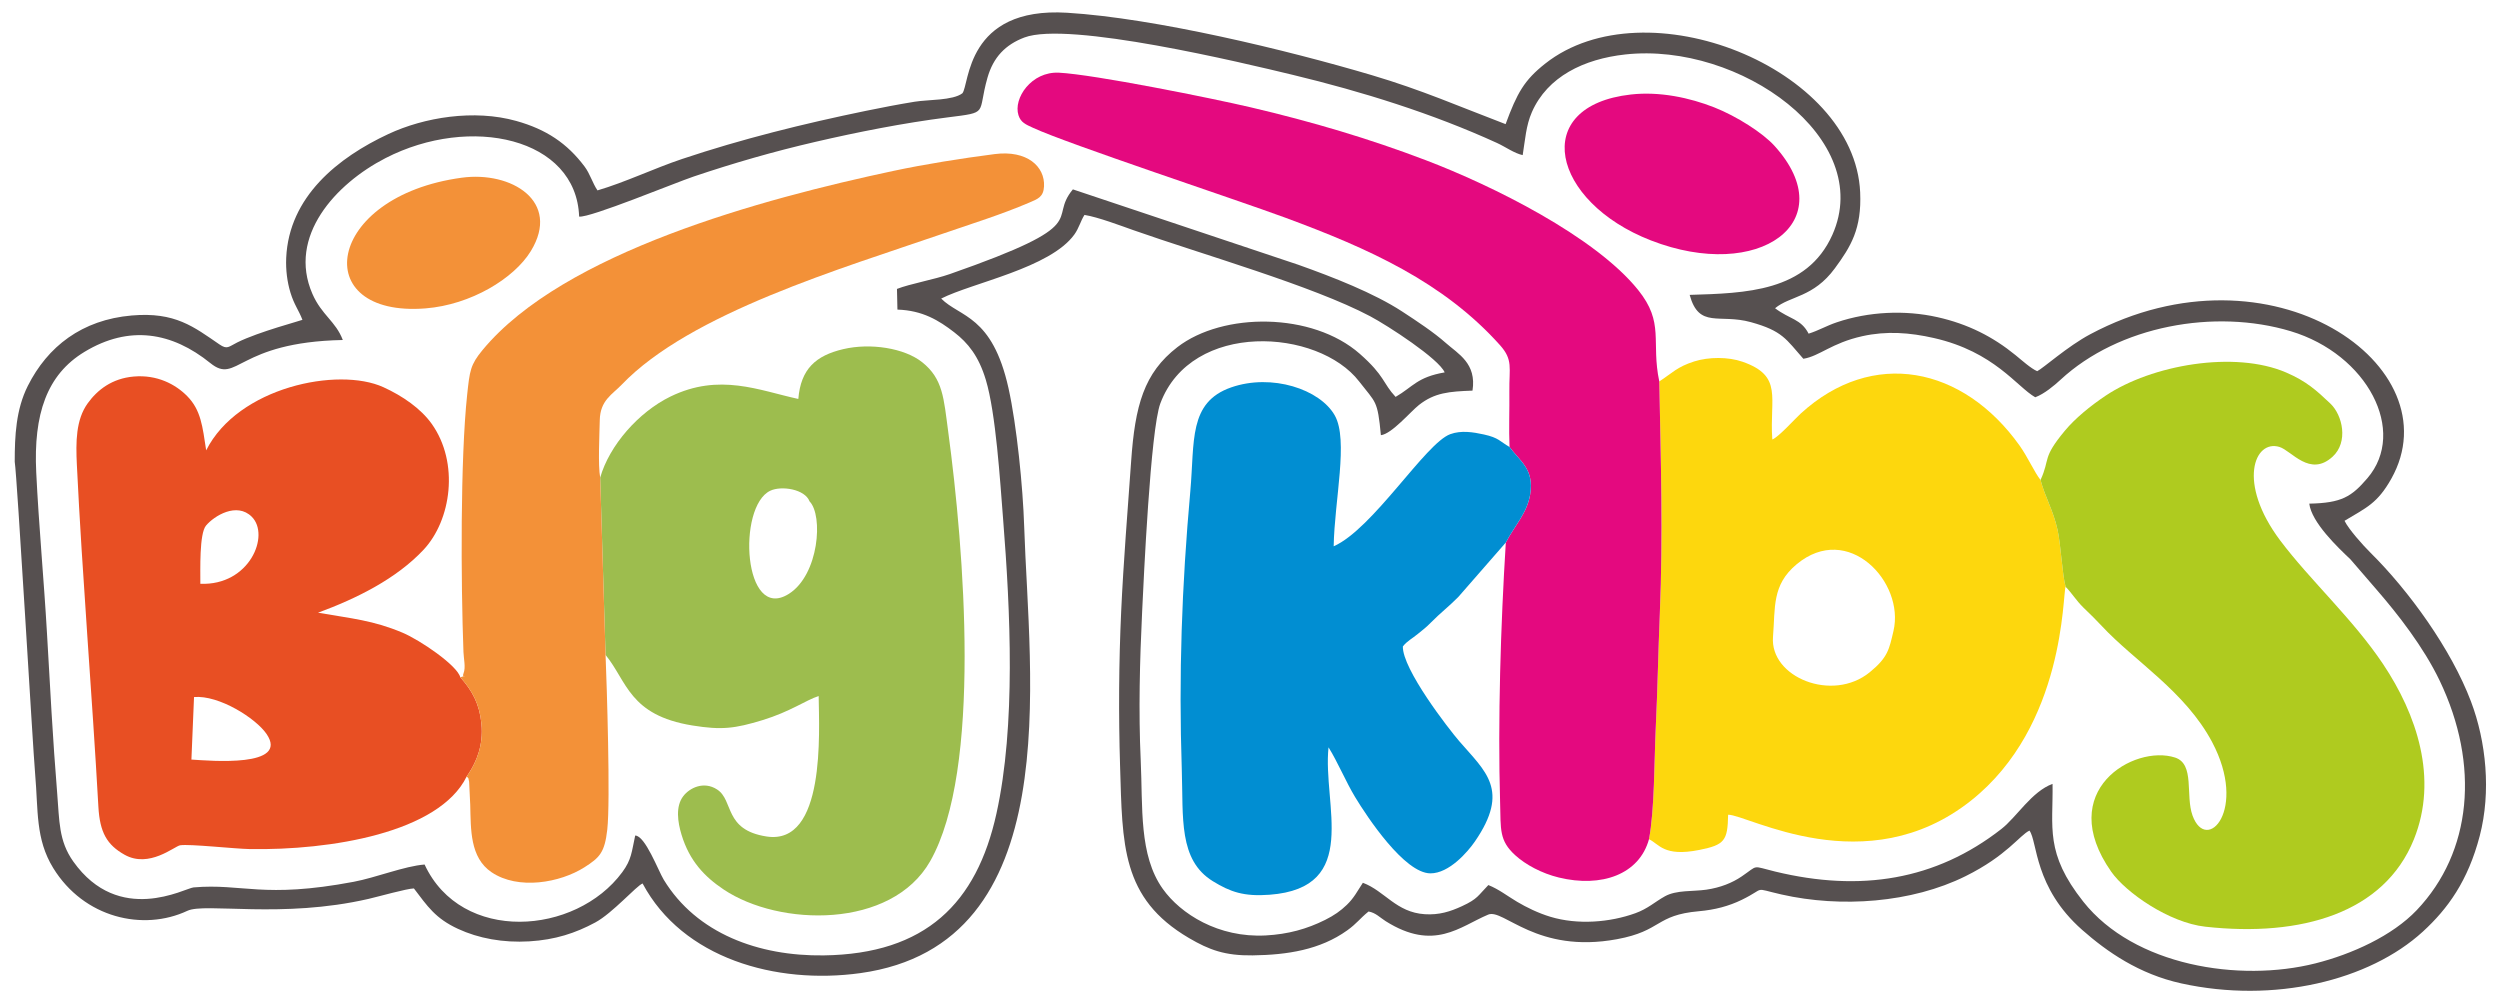
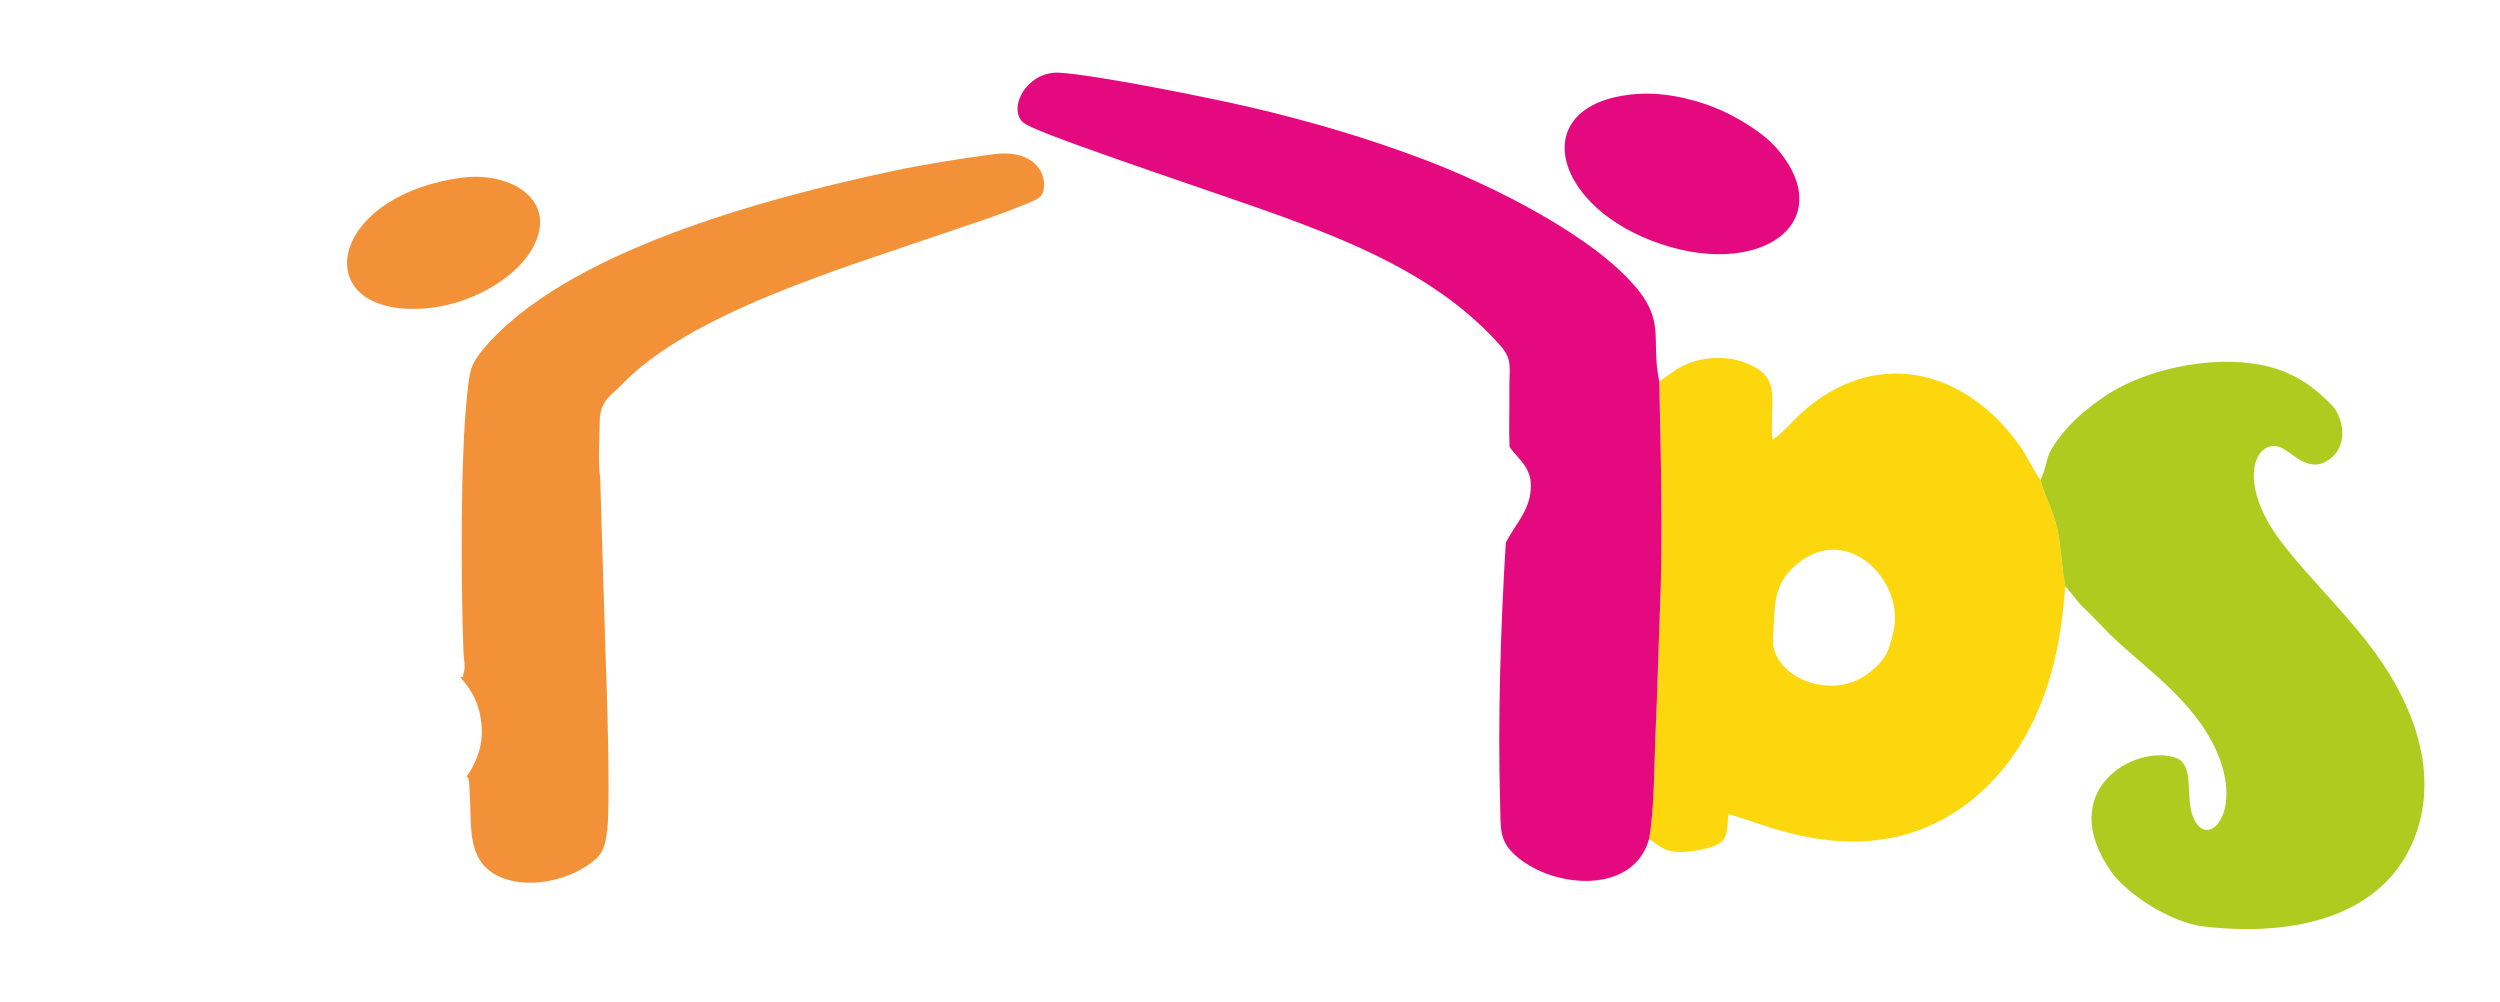
<svg xmlns="http://www.w3.org/2000/svg" xml:space="preserve" width="3508px" height="1406px" version="1.1" style="shape-rendering:geometricPrecision; text-rendering:geometricPrecision; image-rendering:optimizeQuality; fill-rule:evenodd; clip-rule:evenodd" viewBox="0 0 3508 1405.56">
  <defs>
    <style type="text/css">
   
    .fil6 {fill:#018ED2}
    .fil0 {fill:#565050}
    .fil3 {fill:#9DBD4E}
    .fil5 {fill:#AFCB1F}
    .fil4 {fill:#E4097F}
    .fil2 {fill:#E84F23}
    .fil7 {fill:#F39138}
    .fil1 {fill:#FDD70D}
   
  </style>
  </defs>
  <g id="Слой_x0020_1">
    <g id="_2920122720432">
-       <path class="fil0" d="M812.64 303.73c15.41,1.88 134.17,-47.31 160.86,-56.3 56.62,-19.07 112.11,-35.03 170.84,-48.64 58.79,-13.62 123.12,-26.39 185.19,-34.27 59.26,-7.52 41.38,-3.91 56.07,-55.62 8.22,-28.91 25.34,-46.49 51.8,-56.51 61.6,-23.32 306.81,35.59 376.73,52.45 97.17,23.43 196.13,54.23 286.62,95.62 11.57,5.3 24.05,14.43 35.89,16.99 3.5,-21.59 4.61,-41.42 12.91,-60.34 21.86,-49.83 72.89,-74.56 131.11,-80.93 160.69,-17.57 350.76,118.3 290.53,253.1 -35.83,80.2 -122.24,81.89 -200.26,84.27 13.21,47.98 41.45,25.96 85.99,38.29 44.5,12.32 49.29,23.93 73.55,51.36 22.71,-3.59 39.47,-22.13 82.93,-31.74 33.78,-7.47 66.2,-5.13 100.45,2.67 84.61,19.27 116.31,68.52 142.02,83.09 12.63,-4.67 26.93,-16.66 35.37,-24.49 81.87,-75.87 216.42,-100.24 322.97,-68.24 107.93,32.43 163.99,140.62 107.79,206.23 -22.31,26.04 -36.09,34.89 -81.62,35.76 3.25,26.5 40.37,61.73 57.7,78.09l37.66 43.64c28.56,32.99 64.94,79.26 87.63,126.68 56.64,118.34 45.2,240.55 -32.13,321.92 -34.44,36.25 -91.34,61.91 -142.06,74.72 -107.1,27.07 -254.64,3.36 -325.81,-86.44 -54.43,-68.7 -42.2,-104.29 -43.23,-165.37 -29.17,10.58 -50.32,46.5 -71.75,63.24 -92.26,72.06 -197.93,88.7 -317.34,59.8 -34.03,-8.23 -22.68,-9.77 -47.21,6.88 -13.21,8.97 -29.81,15.67 -49.61,18.53 -18.78,2.73 -41.83,0.26 -58.02,9.28 -14.17,7.89 -23.83,17.35 -41.38,23.7 -35.84,12.96 -80.92,16.63 -119.27,5.06 -17.06,-5.15 -33.6,-13.26 -46.81,-21.1 -13.92,-8.26 -25.55,-17.58 -40.28,-23.44 -14.63,14.92 -14.66,19.27 -36.89,29.57 -16.47,7.63 -32.12,12.62 -52.25,11.34 -40.36,-2.58 -56.07,-32.53 -86.94,-44.12 -7.82,11.8 -12.31,21.15 -22.58,31.05 -8.74,8.42 -17.83,14.78 -30.42,21.07 -25.48,12.73 -52.01,20.11 -83.35,21.79 -66.4,3.54 -119.43,-30.28 -144.4,-65.31 -33.72,-47.3 -27.94,-114.67 -30.98,-180.25 -3.19,-69.08 -1.32,-139.67 1.98,-208.7 2.17,-45.57 11.69,-255.33 25.56,-292.33 43.67,-116.48 221.49,-105.25 278.96,-30.76 23.57,30.56 25.79,25.6 30.5,75.38 15.2,-1.61 41.81,-33.26 53.42,-42.38 22.07,-17.35 42.4,-18.91 75.13,-20.15 5.99,-38.27 -20.14,-51.55 -37.37,-66.81 -17.09,-15.12 -40.19,-30.4 -61.44,-44.27 -39.6,-25.82 -96.76,-48.13 -145.96,-65.64l-315.97 -105.67c-36.8,44.26 32.71,47.03 -172.64,118.84 -22.2,7.76 -55.63,13.61 -74.2,20.85l0.64 29.01c35.42,1.13 58.25,15.28 79.65,31.8 19.44,15 34.36,33.43 44.41,66.82 14.1,46.85 19.99,141.67 24.21,195.09 10.24,129.43 17.98,289.69 -9.33,413.47 -27.73,125.68 -99.16,197.07 -242.52,199 -91.03,1.22 -178.23,-30.58 -224.32,-106.18 -7.66,-12.58 -26,-61.85 -40.06,-62.02 -5.02,22.94 -4.97,33.59 -18.16,51.46 -65.47,88.71 -225.84,100.32 -277.37,-10.77 -28.17,2.16 -68.03,18.3 -99.49,24.23 -127.42,24.03 -156.02,1.94 -224.75,7.88 -11.7,1.01 -104.51,54.05 -168.75,-36.41 -20.59,-29 -19.38,-57.01 -22.57,-96.01 -6.09,-74.53 -10.01,-149.62 -14.33,-224.75 -4.29,-74.63 -11.48,-151.18 -15.06,-225.35 -3.93,-81.32 14.69,-136.94 67.78,-169.01 62.86,-37.98 122.72,-27.69 176.5,15.78 38.01,30.72 37.02,-29.37 185.9,-32.39 -9.94,-26.29 -29.62,-34.88 -42.66,-64.77 -35.19,-80.72 32.78,-154.54 102.55,-190.42 119.19,-61.31 267.84,-28.55 271.74,82.1zm-791.98 343.92c3.42,21.16 25.31,399.78 28.65,438.16 4.47,51.34 0.32,91.23 25.35,131.95 43.07,70.1 126.26,89.21 188.37,60.02 24.71,-11.61 132.74,11.33 254.17,-16.7 14.47,-3.34 53.46,-14.41 63.59,-14.65 19.18,25.19 30.12,42.03 61.91,56.74 28.74,13.31 63.16,19.73 100.1,17.51 36.29,-2.18 64.73,-11.55 92.48,-26.49 24.27,-13.06 57.78,-51.43 66.4,-54.74 56.06,105.15 187.18,142.23 305.55,125.81 291.4,-40.43 236.64,-415.6 229.91,-626.61 -1.76,-55.28 -10.44,-142.12 -22.01,-194.18 -22.8,-102.63 -68.28,-99.32 -94.46,-125.75 44.01,-22.29 153.05,-42.75 186.96,-90.02 6.41,-8.93 8.79,-19.16 14.11,-27.35 19.25,3.11 50.99,15.17 68.72,21.42 95.02,33.51 251.59,78.05 332.18,120.78 24.99,13.25 96.4,59.72 104.52,78.76 -38.75,6.74 -44.19,20.04 -68.85,34.4 -18.15,-19.35 -14.84,-29.32 -50.33,-60.53 -66.53,-58.49 -191.87,-58.59 -255.81,-9.34 -47.14,36.31 -59.48,82.17 -64.94,160.04 -4.92,70.16 -10.78,140.73 -14.01,211.18 -3.29,71.58 -3.73,145.24 -1.52,216.88 3.39,109.74 1.36,185.22 96.71,241.12 28.47,16.69 50.53,24.82 89.3,24.3 48.71,-0.64 94.73,-7.87 132.67,-35.06 13.65,-9.77 17.51,-16.43 29.97,-26.52 10.02,1.75 16.09,8.58 23.99,13.56 68.06,42.87 104.08,7.53 143.9,-9.19 21.4,-8.98 67.8,55.42 180.75,34.5 63.42,-11.74 53.38,-33.81 115.03,-39.26 22.31,-1.97 41.79,-7.11 60.04,-15.99 35.37,-17.22 13.96,-17 55.72,-7.5 83.31,18.94 182.7,11.82 258.18,-25.64 58.15,-28.85 75.94,-57.42 89.78,-64.01 11.49,15.61 6.21,79.65 74.01,139.39 34.7,30.57 79.63,61.97 139.17,75.06 129.83,28.55 263.61,-3.78 338.85,-72.69 34.92,-31.98 63.33,-71.11 79.83,-134.43 16.09,-61.78 8.99,-132.17 -12.3,-188.43 -27.88,-73.69 -87.21,-155.53 -140.98,-208.76 -10.97,-10.85 -30.93,-33.32 -36.46,-44.83 30.64,-18.47 46.15,-24.36 65.61,-59.01 88.53,-157.65 -168.4,-338.1 -422.42,-202.78 -32.14,17.13 -65.97,47.71 -74.47,51.85 -8.59,-3.61 -21.9,-15.58 -30.49,-22.59 -31.76,-25.88 -66.69,-43.6 -109.4,-53.21 -45.73,-10.29 -96.55,-7.9 -141.33,7.22 -14.92,5.04 -25.78,11.68 -39.52,15.92 -10.75,-20.94 -26.6,-20.06 -47.07,-35.68 21.13,-17.62 53.71,-14.85 83.95,-56.08 22.26,-30.35 37.77,-55.27 35.46,-106.67 -7.85,-174.96 -301.26,-291.5 -441.91,-180.52 -29.51,23.28 -39.47,41.16 -55.61,84.96 -64.89,-24.67 -117.37,-47.9 -187.86,-68.78 -118.62,-35.14 -303.93,-79.97 -427.4,-87.53 -142.53,-8.74 -136.94,101.35 -147.01,113.03 -13.52,10.24 -47.91,8.71 -66.9,11.81 -22.86,3.73 -45.97,8.16 -68.64,12.84 -87.26,17.98 -174.27,39.56 -257.69,67.49 -39.13,13.11 -79.71,32.63 -118.76,44.11 -6.85,-9.91 -10.4,-23.2 -18.12,-33.48 -24.54,-32.69 -53.9,-52.23 -95.78,-63.96 -59.47,-16.67 -129.25,-5.11 -179.39,18.27 -70.86,33.03 -139.67,87.94 -143.51,173.91 -0.75,16.81 1.4,33.69 5.95,48.65 5.25,17.26 11.37,24.05 16.82,38.22 -1.54,1.03 -61.35,16.74 -91.3,31.64 -12.43,6.19 -14.12,10.38 -25.1,2.89 -36.13,-24.66 -62.07,-45.91 -123.2,-40.61 -69.8,6.04 -118,43.53 -145.76,98.82 -16.65,33.15 -18.35,70.17 -18.35,106.36z" />
      <path class="fil1" d="M2656.93 885.13c-6.06,25.77 -7.73,37.07 -33.32,57.96 -52.46,42.81 -140.31,6.91 -135.74,-49.69 3.34,-41.31 -1.73,-72.73 33.14,-101.8 72.12,-60.13 152.02,24.94 135.92,93.53zm-328.64 -350.09c2.15,110.59 5.34,215.39 0.76,326.03 -2.23,53.88 -3.17,106.83 -5.7,159.9 -2.22,46.46 -1.6,115.55 -9.51,156.41 14.41,6.68 20.46,25.07 70.66,15.03 35.45,-7.09 39.77,-12.87 40.39,-49.4 27.14,-0.41 193.67,96.95 340.89,-19.87 132.23,-104.93 128.25,-289.86 132.68,-299.98 -4.56,-15.73 -6.64,-58.86 -11.33,-80.09 -6.07,-27.43 -17.53,-45.73 -23.85,-69.81 -8.29,-10.26 -17.95,-32.17 -29.39,-48.23 -79.16,-111.08 -206.24,-137.25 -307.21,-44.86 -7.89,7.21 -31.13,33.08 -39.79,36.3 -4.18,-58.65 15.69,-88.99 -41.74,-109.08 -20.04,-7.01 -47.56,-6.88 -67.78,-0.46 -24.38,7.75 -30.78,16.26 -49.08,28.11z" />
-       <path class="fil2" d="M272.26 977.87c35.17,-2.97 86.73,29.86 101.71,51.73 32.5,47.45 -78.92,37.71 -105.37,36l3.66 -87.73zm8.86 -158.92c0.12,-19.9 -1.59,-70.34 8,-81.73 11.41,-13.54 43.12,-33.29 64.17,-12.33 26.08,25.94 -3.15,96.9 -72.17,94.06zm373.74 270.41l2.89 -4.34c10.62,-16.28 20.77,-39.42 17.81,-69.63 -2.71,-27.69 -12.71,-46.27 -29.67,-65.26 -4.25,-16.65 -56.39,-52.21 -81.22,-62.64 -41.15,-17.29 -70.42,-19.65 -118.41,-27.97 54.2,-19.93 109.84,-47.55 148.04,-88.28 38.94,-41.52 50.47,-121.96 11.48,-176.76 -15.12,-21.26 -40.71,-39.08 -67.85,-51.43 -63.41,-28.86 -203.9,-0.15 -248.61,88.64 -5.18,-33.78 -7.28,-56.52 -26.84,-76.28 -16.25,-16.4 -42.02,-30.13 -74.81,-27.27 -30.6,2.67 -51.06,18.77 -64.63,37.62 -16.61,23.08 -16.73,54.04 -15.17,86.21 7.64,157.87 21.31,320.67 30.21,479.96 2.02,36.01 12.01,53.3 36.69,67.2 34.55,19.46 70.16,-12.04 78.03,-13.25 13.36,-2.04 76.6,4.95 97.49,5.31 113.2,1.98 265.82,-22.74 304.57,-101.83z" />
-       <path class="fil3" d="M1080.87 688.36c15.68,-7.39 48.68,-2.24 55.09,14.93 19.49,19.84 13.16,102.96 -28.88,129.69 -64.29,40.89 -72.95,-122.58 -26.21,-144.62zm-238.68 -18.38l7.54 248.8c30.34,37.03 32.89,84.54 121.76,98.98 41.22,6.7 59.71,4.29 98.12,-7.39 39.48,-12.01 61.24,-28.23 79.14,-33.91 0.59,50.45 10.01,209.92 -73.15,197.08 -60.16,-9.28 -45.7,-50.63 -69.36,-65.96 -18.78,-12.18 -38.53,-2.25 -47.4,9.27 -11.23,14.57 -7.86,36.6 -2.49,54.31 11.18,36.83 32.36,58.85 58.96,76.68 78.17,52.44 235.58,55.78 289.9,-39.62 72.86,-127.97 47.63,-437.49 25.26,-603.15 -6.27,-46.47 -7.14,-73.64 -36.43,-97 -25.03,-19.95 -72.67,-27.35 -110.78,-18.39 -38.66,9.1 -59.59,27.86 -63.06,69.91 -54.87,-11.88 -110.61,-36.86 -179.41,-3.36 -44.74,21.78 -85.74,68.51 -98.6,113.75z" />
      <path class="fil4" d="M2118.18 626.98c14.67,20.23 34.81,30.9 28.95,66.63 -4.3,26.18 -21.6,43.45 -34.18,67.47 -7.21,116.02 -11.34,249.03 -7.99,365.4 1.07,37.14 -1.55,52.68 21.27,73.42 14.4,13.09 36.92,25.35 61.19,31.24 59.64,14.47 112.79,-4.19 126.42,-53.76 7.91,-40.86 7.29,-109.95 9.51,-156.41 2.53,-53.07 3.47,-106.02 5.7,-159.9 4.58,-110.64 1.39,-215.44 -0.76,-326.03 -11.82,-56.39 7.72,-81.97 -29.73,-128.46 -60.42,-75.03 -204.19,-146.31 -297.98,-182.03 -78.83,-30.03 -159.11,-53.91 -246.1,-74.3 -53.9,-12.63 -219.01,-45.94 -268.48,-48.47 -38.8,-1.99 -64.45,36.12 -56.85,59.73 3.3,10.27 10.23,12.9 20.5,17.66 48.57,22.52 285.77,100.89 353.73,126.01 117.53,43.45 221.86,90.27 301.25,178.74 18.82,20.97 12.88,31.8 13.31,64.96 0.33,25.27 -0.87,53.48 0.24,78.1z" />
      <path class="fil5" d="M2863.28 673.26c6.32,24.08 17.78,42.38 23.85,69.81 4.69,21.23 6.77,64.36 11.33,80.09 8.88,8.85 14.6,19.07 25.23,29.42 11.17,10.88 16.3,15.66 25.71,25.78 45.35,48.84 116.89,91.53 154.65,162.71 50.44,95.1 -7.76,157.23 -27.46,103.15 -10.3,-28.29 3.51,-72.29 -24.52,-81.44 -57.39,-18.72 -169.41,46.37 -89.51,160.28 20.34,29 80.8,71.4 132.01,77.07 135.18,14.96 250.98,-19.52 292.54,-122.43 34.55,-85.59 4.03,-175.53 -43.32,-246.3 -42.02,-62.81 -102.55,-117.78 -144.13,-173.12 -61.06,-81.28 -36.16,-142.12 -1.19,-131.37 17.16,5.28 42.61,42.88 74.56,13.75 22.57,-20.58 14.09,-58.37 -3.11,-74.64 -19.27,-18.24 -33.4,-31.27 -62.13,-43.61 -72.17,-31 -188.44,-10.81 -253.37,32.71 -21.42,14.36 -42.71,31.85 -56.92,48.93 -32.61,39.19 -20.29,38.74 -34.22,69.21z" />
-       <path class="fil6" d="M2112.95 761.08c12.58,-24.02 29.88,-41.29 34.18,-67.47 5.86,-35.73 -14.28,-46.4 -28.95,-66.63 -13.65,-7.8 -14.78,-12.88 -36.05,-17.56 -15.06,-3.3 -31.82,-6.03 -47.18,-0.4 -34.72,12.7 -108.38,132.94 -163.53,157.32 1.13,-64.91 21.01,-149.12 1.57,-183.58 -20.75,-36.8 -88.41,-59.18 -145.28,-39.44 -60.4,20.96 -51.18,75.84 -57.47,145.94 -11.97,133.35 -16.35,256.99 -11.94,391.1 2.2,66.73 -4.83,126.22 43.7,156.01 24.45,15.01 43.41,21.64 79.53,18.92 128.63,-9.68 74.13,-126.46 82.67,-206.84 12.79,20.44 24.42,48.47 37.27,69.73 17.12,28.33 69.25,106.89 105.63,107.09 26.38,0.15 52.54,-30.3 62.41,-44.62 49.89,-72.41 14.81,-98.3 -21.88,-140.84 -14.78,-17.14 -80.02,-101.27 -79.12,-132.99 6.18,-7.79 13.12,-10.95 21.08,-17.58 7.5,-6.27 10.83,-8.3 18.73,-16.37 12.43,-12.69 25.3,-22.54 37.91,-35.36l66.72 -76.43z" />
      <path class="fil7" d="M645.89 950.13c16.96,18.99 26.96,37.57 29.67,65.26 2.96,30.21 -7.19,53.35 -17.81,69.63l-2.89 4.34c3.32,3.55 1.94,0.88 3.43,7.51l1.54 32.32c0.92,34.16 -0.61,73.84 29.87,94.48 37.48,25.38 96.44,14.75 130.48,-6.96 21.25,-13.56 28.3,-20.61 31.95,-52.84 4.54,-40.04 -0.69,-202.99 -2.4,-245.09l-7.54 -248.8c-3.24,-17.12 -0.97,-60.74 -0.59,-80.5 0.53,-28.04 17.51,-36.09 30.82,-49.99 96.13,-100.33 308.84,-162.95 450.01,-211.62 41.6,-14.35 82.07,-26.78 121.9,-43.82 11.84,-5.06 19.88,-7.75 20.66,-22.71 1.46,-27.82 -23.69,-51.25 -69.43,-45.32 -46.81,6.06 -97.64,14.12 -142.34,23.65 -183,39.03 -462.39,114.1 -575.94,251.08 -17.41,21 -18.16,29.57 -21.72,62.67 -9.69,90.22 -8.85,263.58 -5.21,361.42 0.35,9.37 3.34,21.3 0.21,29.38 -3.58,9.29 8.01,1.53 -4.67,5.91z" />
      <path class="fil4" d="M2288.41 132.39c-142.73,16.12 -111.29,150.51 28.16,204.75 152.04,59.14 269.72,-26.45 173.33,-132.77 -16.46,-18.15 -52.99,-41.49 -84.45,-53.9 -34.35,-13.54 -76.61,-22.64 -117.04,-18.08z" />
      <path class="fil7" d="M647.91 249.14c-192.47,26.18 -215.86,196.46 -50.77,183.37 63.53,-5.04 124.12,-41.87 147.69,-80.35 42.78,-69.9 -27.33,-112.49 -96.92,-103.02z" />
    </g>
  </g>
</svg>